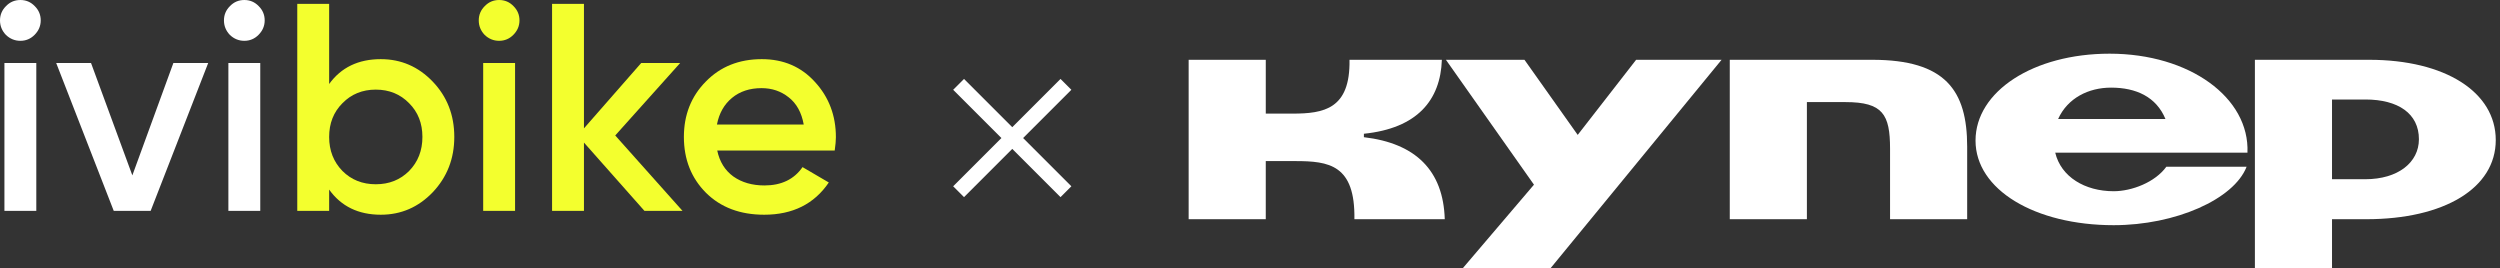
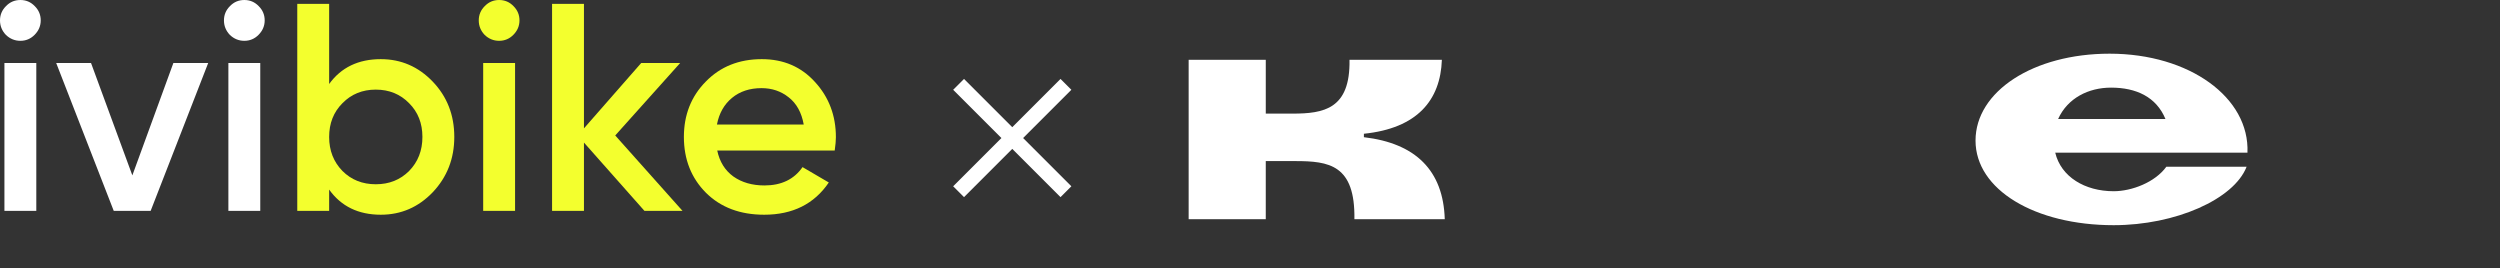
<svg xmlns="http://www.w3.org/2000/svg" width="326" height="35" viewBox="0 0 326 35" fill="none">
  <rect x="0" y="0" width="326" height="35" fill="#333333" stroke="none" />
-   <path d="M4.503 4.551C3.99 5.065 3.374 5.322 2.656 5.322C1.937 5.322 1.309 5.065 0.77 4.551C0.257 4.011 0 3.381 0 2.661C0 1.941 0.257 1.324 0.77 0.81C1.283 0.27 1.912 0 2.656 0C3.4 0 4.028 0.27 4.542 0.81C5.055 1.324 5.311 1.941 5.311 2.661C5.311 3.381 5.042 4.011 4.503 4.551ZM0.577 27.499V8.215H4.734V27.499H0.577Z" fill="white" />
+   <path d="M4.503 4.551C3.99 5.065 3.374 5.322 2.656 5.322C1.937 5.322 1.309 5.065 0.77 4.551C0.257 4.011 0 3.381 0 2.661C0 1.941 0.257 1.324 0.77 0.81C1.283 0.27 1.912 0 2.656 0C3.4 0 4.028 0.27 4.542 0.81C5.055 1.324 5.311 1.941 5.311 2.661C5.311 3.381 5.042 4.011 4.503 4.551ZM0.577 27.499V8.215H4.734V27.499Z" fill="white" />
  <path d="M22.608 8.215H27.149L19.644 27.499H14.833L7.328 8.215H11.87L17.258 22.87L22.608 8.215Z" fill="white" />
  <path d="M33.707 4.551C33.194 5.065 32.578 5.322 31.86 5.322C31.141 5.322 30.513 5.065 29.974 4.551C29.461 4.011 29.204 3.381 29.204 2.661C29.204 1.941 29.461 1.324 29.974 0.81C30.487 0.27 31.116 0 31.86 0C32.604 0 33.232 0.27 33.745 0.81C34.259 1.324 34.515 1.941 34.515 2.661C34.515 3.381 34.246 4.011 33.707 4.551ZM29.781 27.499V8.215H33.938V27.499H29.781Z" fill="white" />
  <path d="M49.656 7.713C52.299 7.713 54.557 8.691 56.43 10.645C58.303 12.599 59.24 15.003 59.24 17.857C59.24 20.685 58.303 23.089 56.43 25.069C54.557 27.023 52.299 28 49.656 28C46.731 28 44.486 26.907 42.921 24.722V27.499H38.764V0.501H42.921V10.953C44.486 8.793 46.731 7.713 49.656 7.713ZM44.653 22.292C45.807 23.449 47.257 24.027 49.002 24.027C50.747 24.027 52.197 23.449 53.351 22.292C54.506 21.109 55.083 19.631 55.083 17.857C55.083 16.083 54.506 14.617 53.351 13.46C52.197 12.277 50.747 11.686 49.002 11.686C47.257 11.686 45.807 12.277 44.653 13.46C43.498 14.617 42.921 16.083 42.921 17.857C42.921 19.631 43.498 21.109 44.653 22.292Z" fill="#F3FF2E" />
  <path d="M66.933 4.551C66.419 5.065 65.804 5.322 65.085 5.322C64.367 5.322 63.738 5.065 63.199 4.551C62.686 4.011 62.43 3.381 62.43 2.661C62.43 1.941 62.686 1.324 63.199 0.81C63.713 0.27 64.341 0 65.085 0C65.829 0 66.458 0.27 66.971 0.81C67.484 1.324 67.741 1.941 67.741 2.661C67.741 3.381 67.472 4.011 66.933 4.551ZM63.007 27.499V8.215H67.164V27.499H63.007Z" fill="#F3FF2E" />
  <path d="M89.001 27.499H84.037L76.147 18.59V27.499H71.99V0.501H76.147V16.738L83.613 8.215H88.694L80.226 17.664L89.001 27.499Z" fill="#F3FF2E" />
  <path d="M93.528 19.631C93.836 21.096 94.541 22.228 95.645 23.025C96.748 23.796 98.095 24.182 99.686 24.182C101.893 24.182 103.548 23.385 104.651 21.791L108.076 23.796C106.178 26.599 103.368 28 99.647 28C96.517 28 93.99 27.049 92.065 25.146C90.141 23.218 89.179 20.788 89.179 17.857C89.179 14.977 90.128 12.573 92.027 10.645C93.926 8.691 96.363 7.713 99.34 7.713C102.162 7.713 104.471 8.703 106.267 10.683C108.089 12.663 109 15.067 109 17.895C109 18.332 108.949 18.911 108.846 19.631H93.528ZM93.49 16.237H104.805C104.523 14.668 103.868 13.486 102.842 12.689C101.841 11.892 100.661 11.493 99.301 11.493C97.762 11.493 96.479 11.917 95.452 12.766C94.426 13.614 93.772 14.771 93.49 16.237Z" fill="#F3FF2E" />
  <path d="M125 11L132 18M132 18L139 25M132 18L139 11M132 18L125 25" stroke="white" stroke-width="2" />
-   <path d="M205.733 17.591L198.791 7.797H188.547L200.029 24.082L190.724 35.002H202.169L224.494 7.797H213.35L205.733 17.591Z" fill="white" />
  <path d="M177.852 17.891V17.441C184.793 16.729 187.833 13.088 188.021 7.798H175.976C176.089 14.215 172.637 14.815 168.546 14.815H165.057V7.797H155V28.585H165.056V21.006H168.922C173.312 21.006 176.726 21.494 176.614 28.585H188.397C188.209 22.243 184.607 18.679 177.853 17.891H177.852Z" fill="white" />
-   <path d="M244.136 7.797H225.562V28.585H235.619V13.313H240.647C245.525 13.313 246.463 14.927 246.463 19.392V28.585H256.519V19.129C256.519 11.774 253.667 7.797 244.136 7.797Z" fill="white" />
-   <path d="M308.936 7.797H294.039V35.002H304.095V28.585H308.56C318.73 28.585 325.447 24.533 325.447 18.266C325.447 11.999 318.843 7.797 308.937 7.797H308.936ZM308.448 23.369H304.095V12.975H308.448C312.726 12.975 315.427 14.813 315.427 18.153C315.427 21.192 312.689 23.369 308.448 23.369Z" fill="white" />
  <path d="M275.095 7C265.152 7 257.609 11.916 257.609 18.332C257.609 24.747 265.377 29.364 275.62 29.364C283.687 29.364 291.305 25.986 292.956 21.746H282.487C281.023 23.773 277.983 24.936 275.62 24.936C271.868 24.936 268.753 23.059 268.002 19.908H293.068C293.369 12.741 285.526 7 275.094 7H275.095ZM268.379 15.517C269.618 12.778 272.356 11.427 275.284 11.427C278.548 11.427 281.175 12.628 282.375 15.517H268.379Z" fill="white" />
</svg>